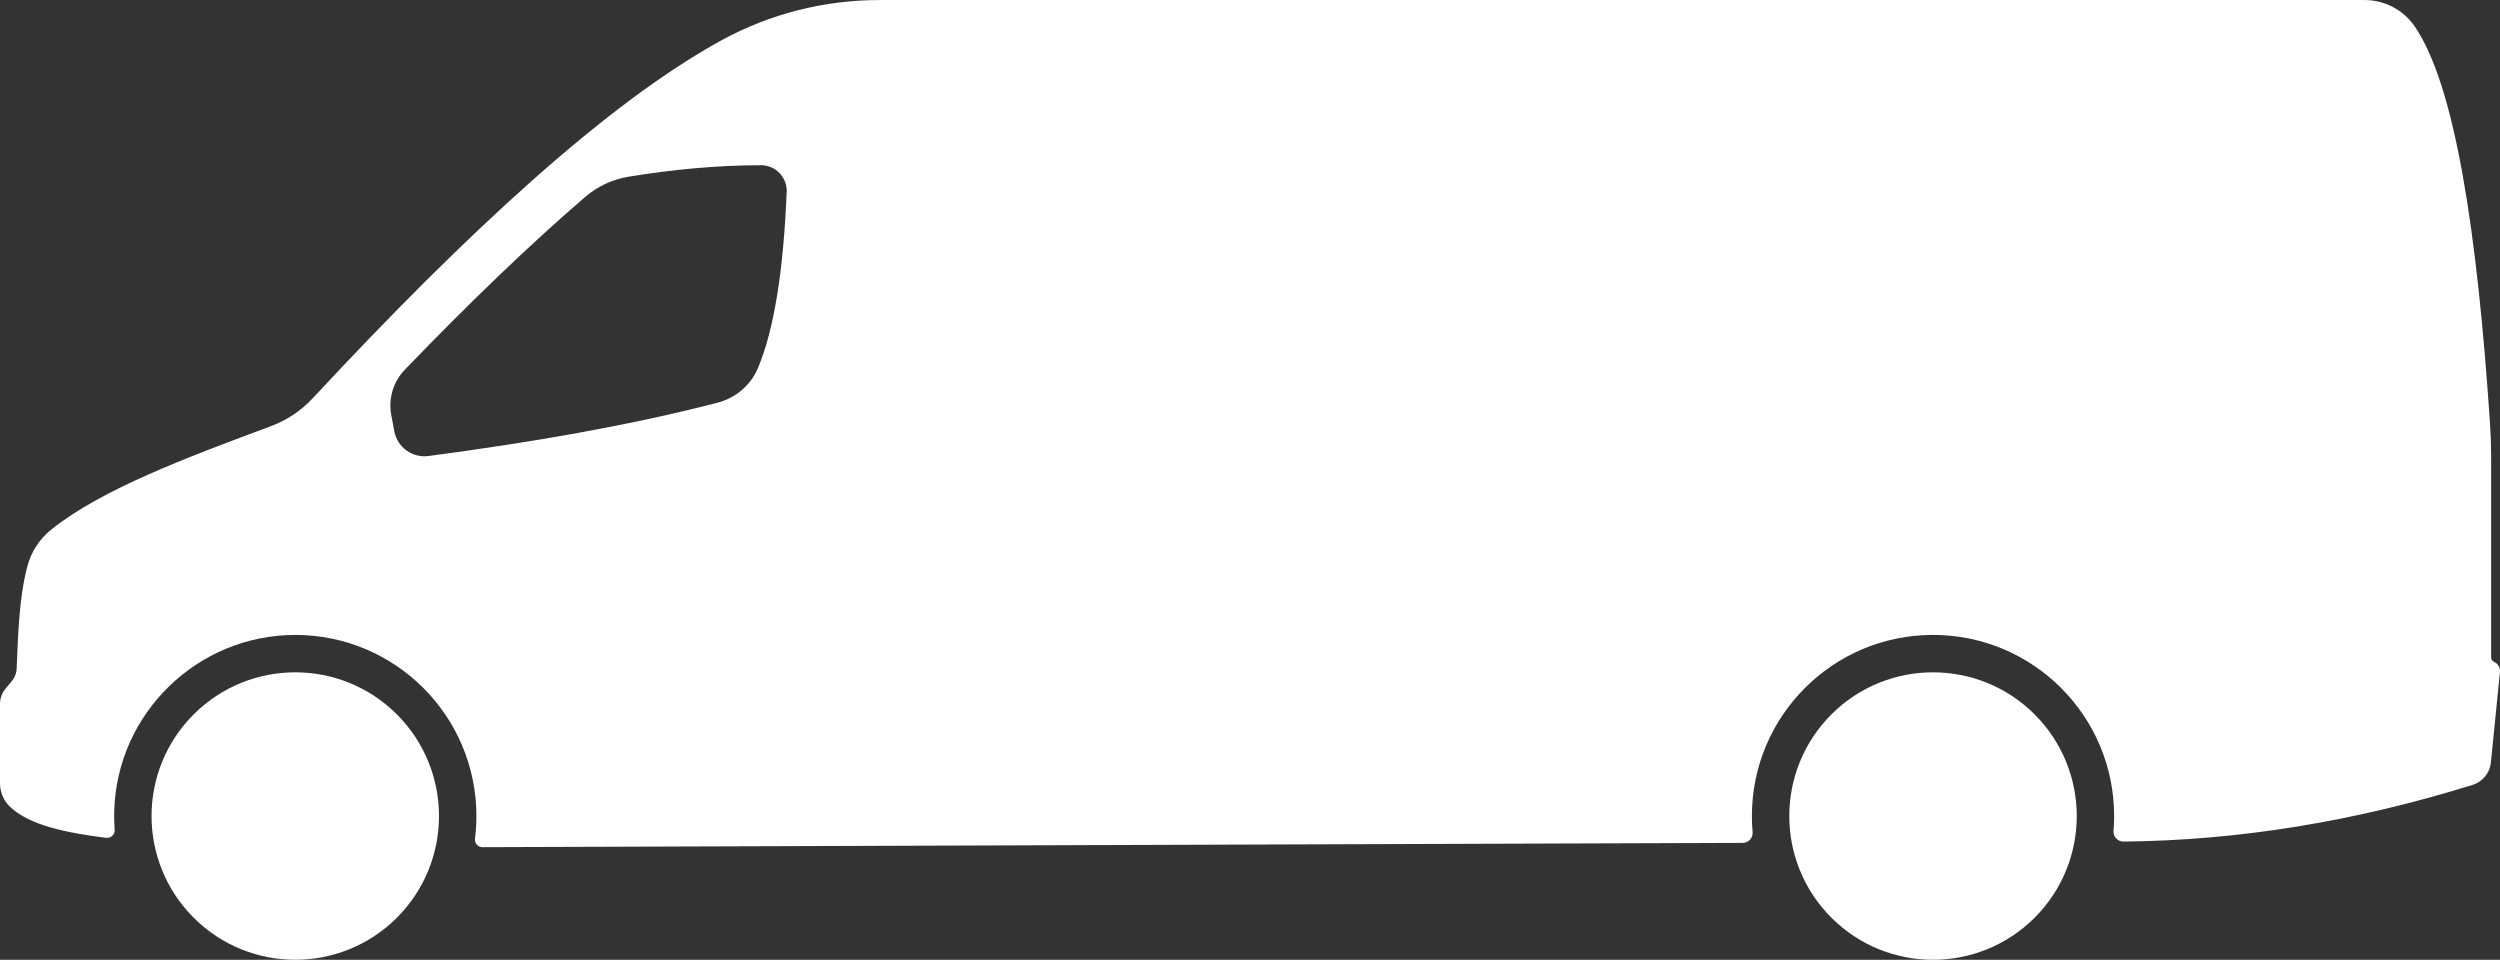
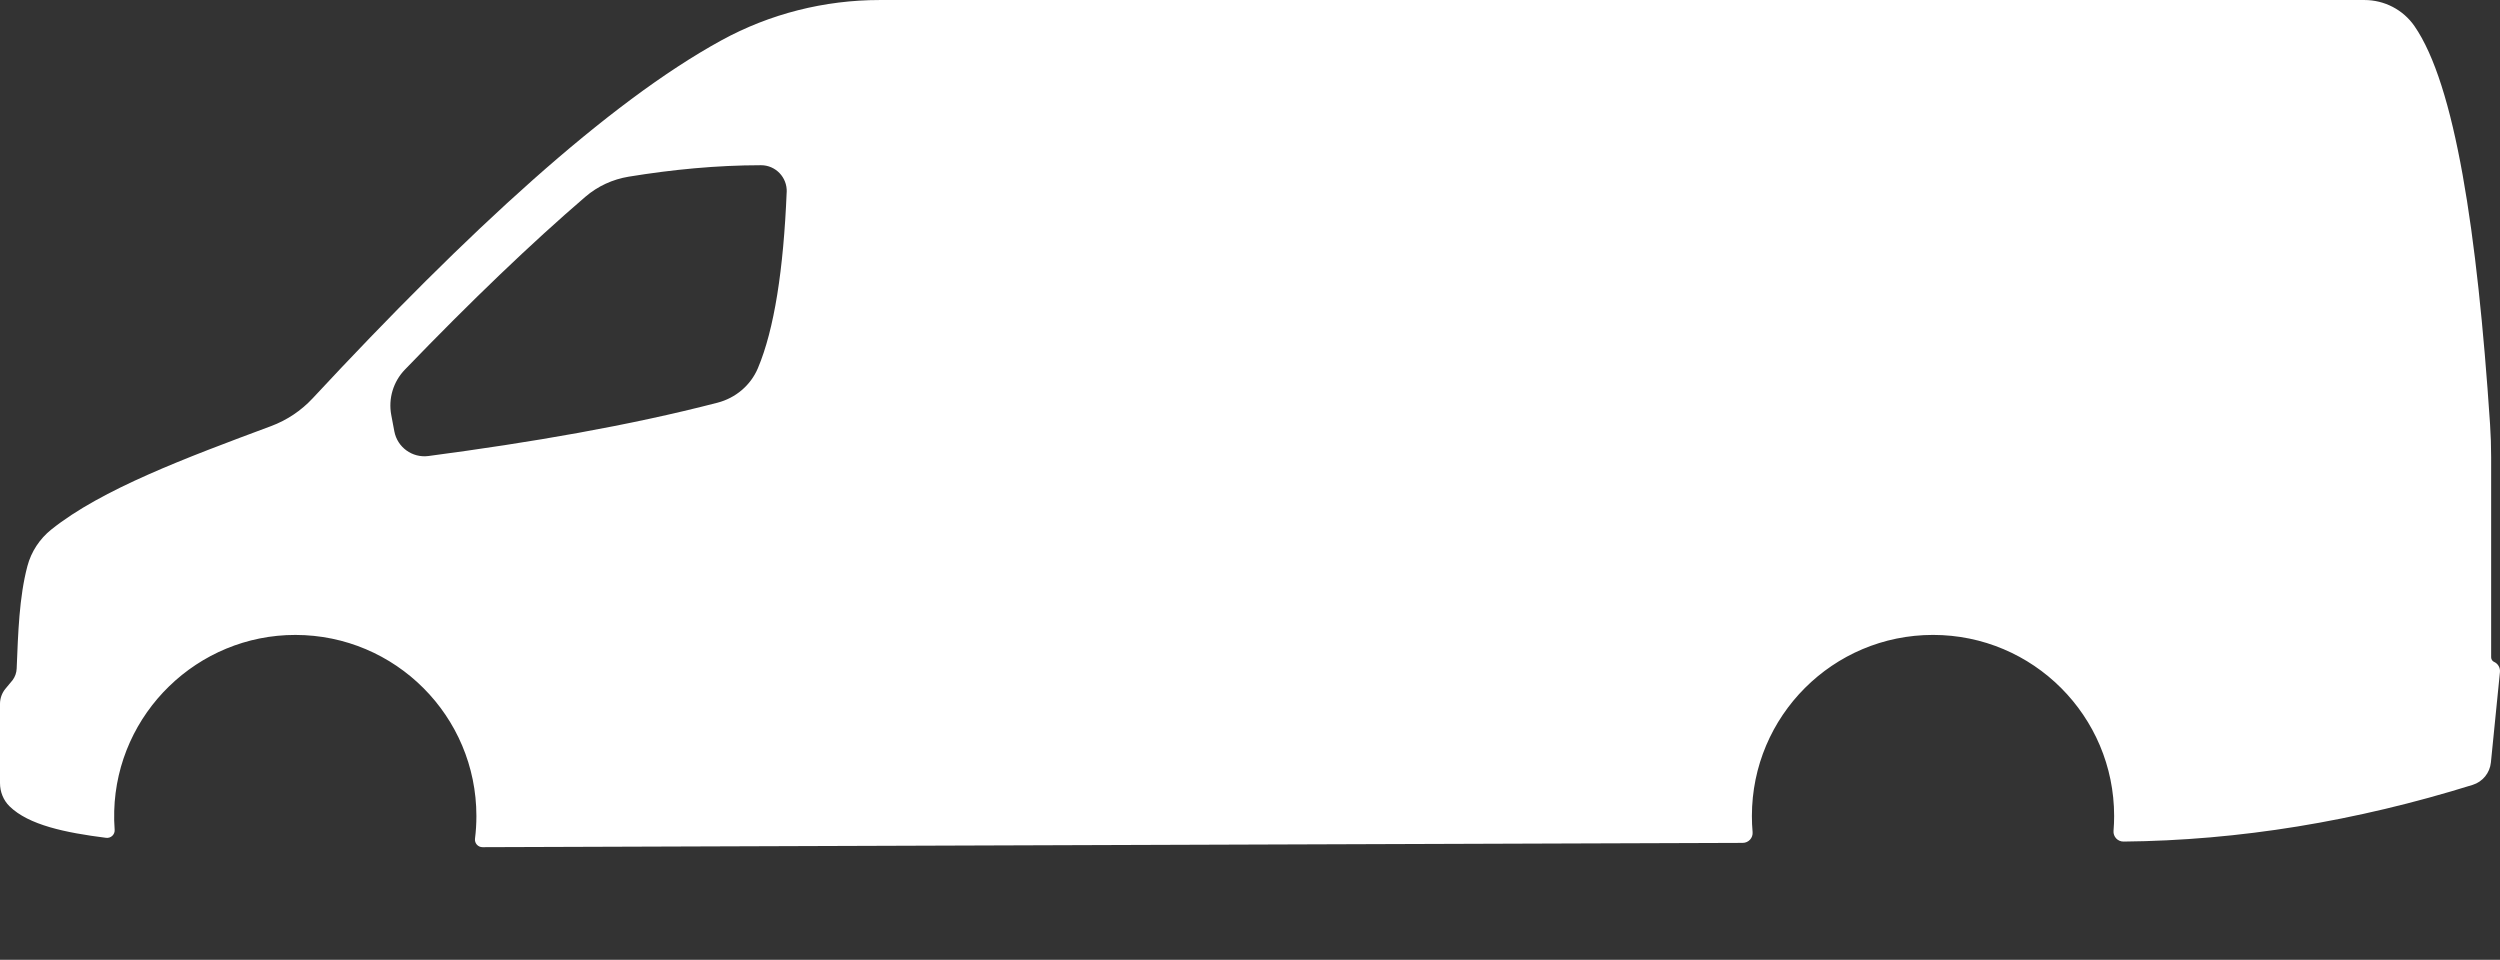
<svg xmlns="http://www.w3.org/2000/svg" id="Layer_2" viewBox="0 0 1315.69 505.11">
  <rect x="0" y="0" width="1315.69" height="505.11" fill="#333333" stroke="none" />
  <defs>
    <style>.cls-1{fill:#fff;}</style>
  </defs>
  <g id="_Ñëîé_1">
    <g>
      <path class="cls-1" d="m1312.64,348.38l-.05-.02c-.95-.45-1.56-1.4-1.56-2.45v-105.32c0-5.76-.19-11.52-.57-17.26-6.75-101.41-18.46-178.8-39.81-209.63-5.97-8.61-15.83-13.69-26.31-13.69H463.03c-29.13,0-57.84,7.23-83.39,21.23-59.73,32.73-133.45,100.61-215.07,188.36-6.07,6.53-13.59,11.55-21.94,14.66-44.56,16.6-89.13,33.19-115.63,54.42-6.12,4.9-10.56,11.64-12.57,19.22-4.35,16.4-4.89,35.28-5.66,54-.09,2.17-.83,4.26-2.11,6l-3.77,4.54c-1.87,2.25-2.89,5.09-2.89,8.01v41.65c0,4.57,1.74,9.01,4.99,12.21,10.09,9.92,29.46,13.91,50.85,16.62,2.5.32,4.69-1.72,4.5-4.23-.24-3.25-.33-6.54-.23-9.87,1.4-51.46,43.88-92.72,95.36-92.68,52.61.04,95.25,42.7,95.25,95.32,0,4.03-.25,8-.74,11.9-.3,2.39,1.56,4.49,3.97,4.48l663.21-2.26c3.05-.01,5.46-2.62,5.19-5.66-.25-2.79-.37-5.61-.37-8.47,0-52.65,42.68-95.32,95.32-95.32s95.32,42.68,95.32,95.32c0,2.62-.11,5.22-.32,7.79-.25,3.07,2.19,5.68,5.27,5.65,60.86-.59,122.11-10.65,183.73-29.84,5.28-1.64,9.05-6.3,9.6-11.8l4.76-47.56c.22-2.24-.98-4.38-3.02-5.34ZM414.01,101.07c-1.67,40.74-6.52,72.23-15.14,92.68-3.81,9.04-11.73,15.7-21.23,18.17-46.66,12.1-98.16,20.93-152.16,28.07-8.48,1.12-16.37-4.58-17.95-12.98l-1.62-8.61c-1.62-8.64,1.05-17.52,7.15-23.85,35.08-36.39,66.52-66.5,95.01-90.99,6.48-5.57,14.38-9.2,22.81-10.58,23.04-3.76,46.24-6.01,69.65-6.03,7.69,0,13.81,6.44,13.5,14.13Z" />
-       <circle class="cls-1" cx="1017.3" cy="429.47" r="75.64" transform="translate(-5.72 845.13) rotate(-45)" />
-       <circle class="cls-1" cx="155.4" cy="429.47" r="75.64" transform="translate(-258.17 235.67) rotate(-45)" />
    </g>
  </g>
</svg>